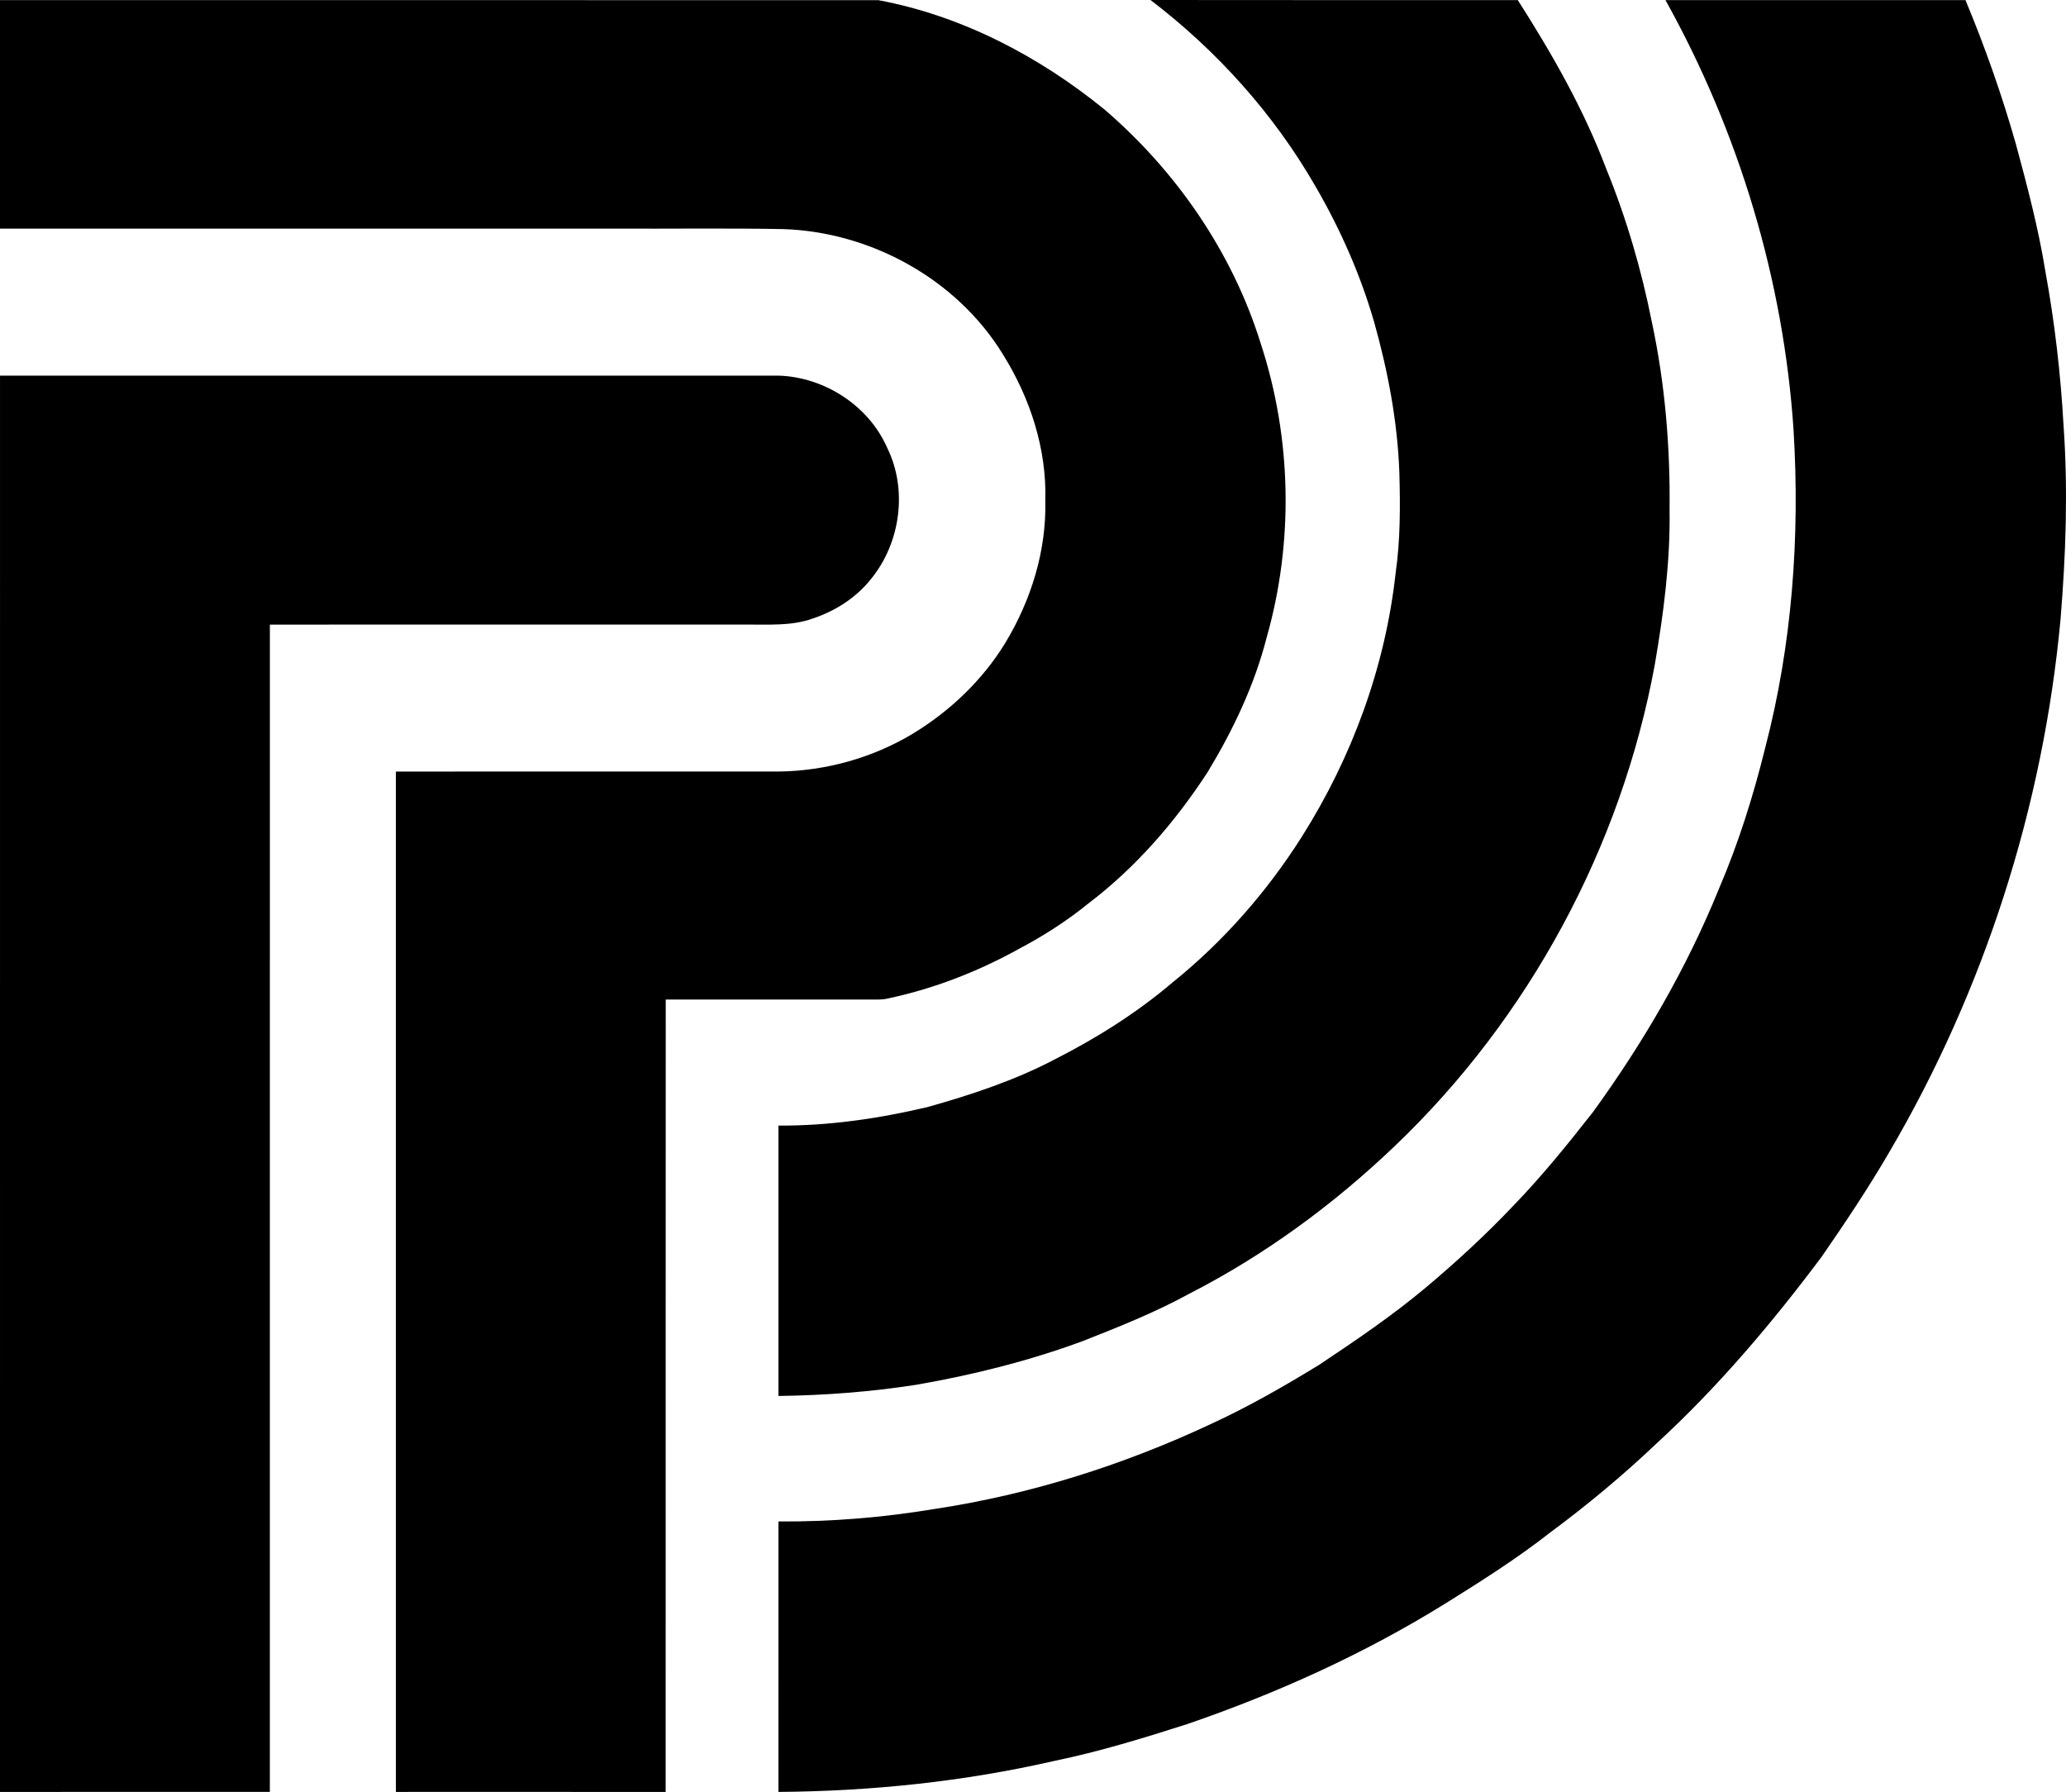
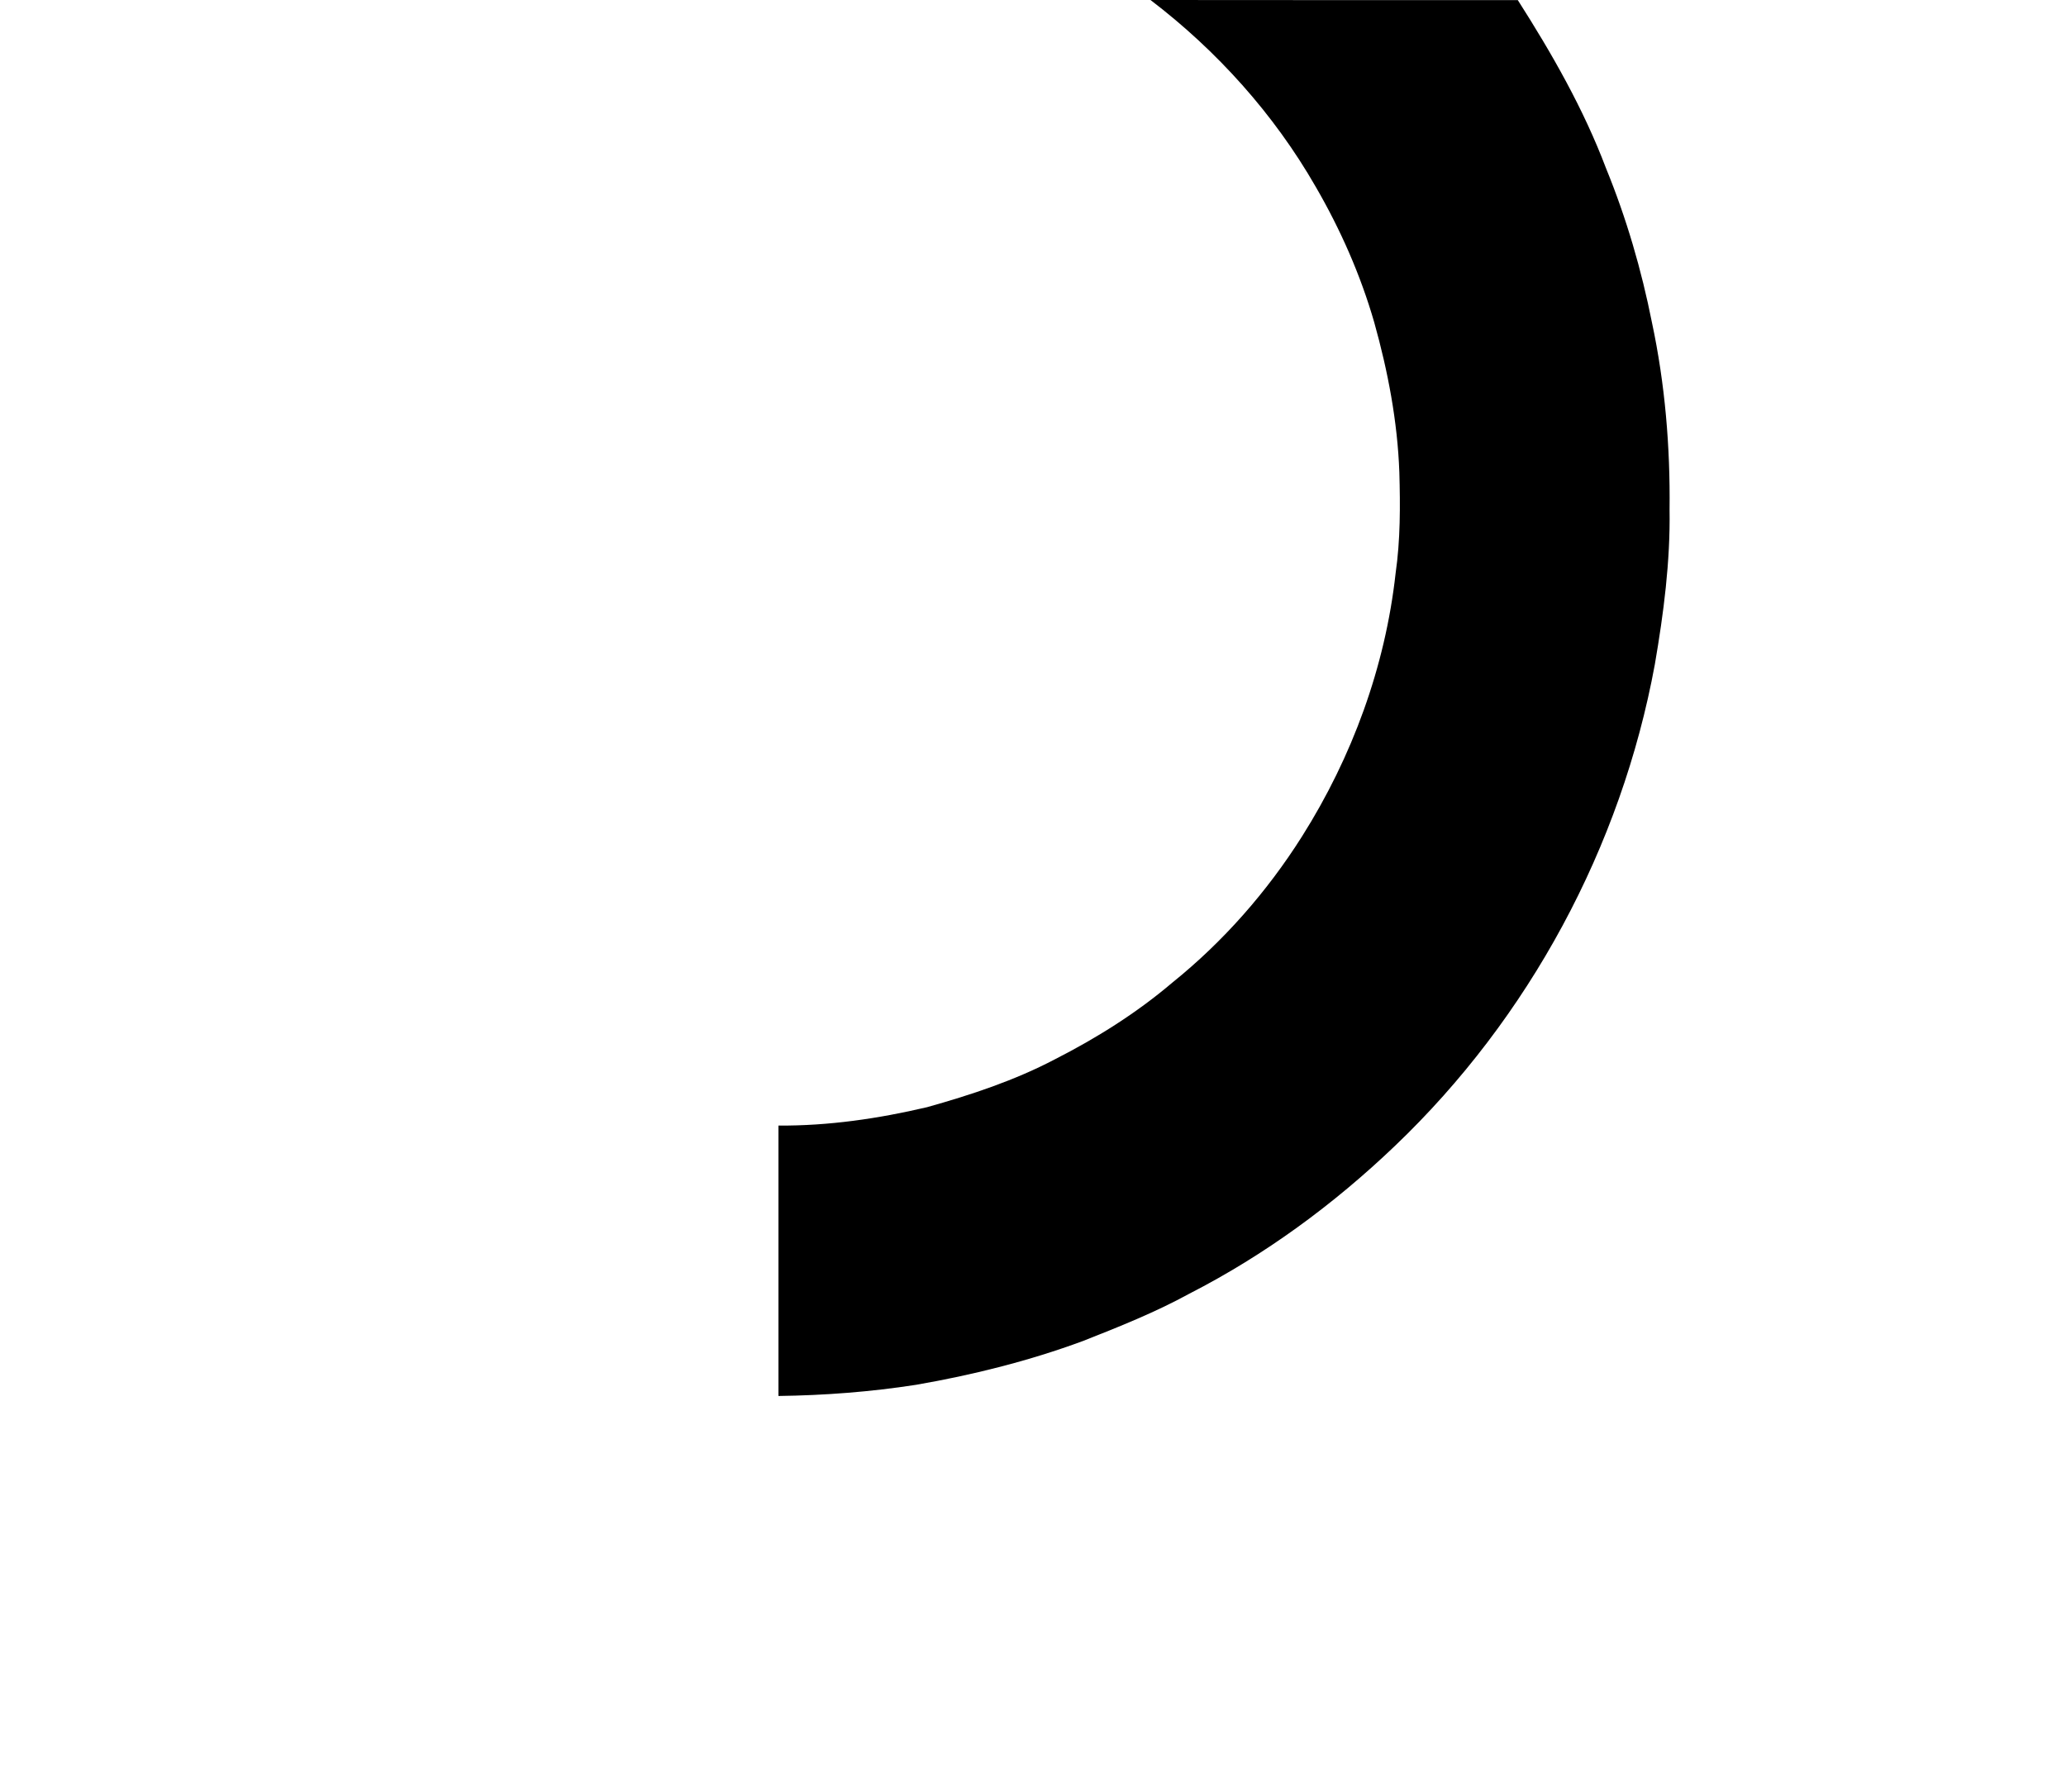
<svg xmlns="http://www.w3.org/2000/svg" xmlns:ns1="http://www.inkscape.org/namespaces/inkscape" xmlns:ns2="http://sodipodi.sourceforge.net/DTD/sodipodi-0.dtd" width="1171.078" height="1015.538" viewBox="0 0 936.862 812.43" version="1.1" id="svg2" ns1:version="0.91 r13725" ns2:docname="Radio Rossii 1993.svg">
  <defs id="defs22" />
  <ns2:namedview pagecolor="#ffffff" bordercolor="#666666" borderopacity="1" objecttolerance="10" gridtolerance="10" guidetolerance="10" ns1:pageopacity="0" ns1:pageshadow="2" ns1:window-width="1920" ns1:window-height="1017" id="namedview20" showgrid="false" fit-margin-top="0" fit-margin-left="0" fit-margin-right="0" fit-margin-bottom="0" ns1:zoom="0.40253159" ns1:cx="-360.80182" ns1:cy="497.23754" ns1:window-x="-8" ns1:window-y="-8" ns1:window-maximized="1" ns1:current-layer="svg2" units="px" />
  <g id="#000000ff" transform="translate(-844.69,-20.9)" />
  <g id="#ffffffff" style="fill:#000000;fill-opacity:1" transform="translate(-844.69,-20.9)">
-     <path d="m 844.69,20.946 c 110.916,0.003 287.395,0.01 398.31,0.024 37.73,7.06 72.81,25.4 102.45,49.5 32.65,28 58.07,64.84 70.89,106.01 14.1,42.92 15.09,90.05 2.72,133.5 -5.54,21.66 -15.27,42.04 -26.83,61.1 -14.64,22.46 -32.44,43.04 -53.84,59.3 -9.73,7.91 -20.3,14.72 -31.37,20.56 -18.44,10.26 -38.31,18.02 -58.95,22.48 -3.26,0.9 -6.65,0.61 -9.98,0.64 -30.5,-0.01 -61.01,-0.01 -91.51,0 -0.07,119.76 0.01,239.51 -0.04,359.27 -40.78,-0.06 -81.55,-0.01 -122.32,-0.02 0.01,-154.21 0.02,-308.41 -0.01,-462.61 57.94,-0.01 115.87,0 173.81,-0.01 21.21,-0.29 42.41,-6.21 60.6,-17.15 16.83,-10.22 31.52,-24.18 41.84,-41 11.72,-19.33 18.78,-41.8 18.24,-64.52 0.74,-23.48 -6.87,-46.69 -19.22,-66.46 -20.87,-34.06 -59.81,-55.46 -99.49,-56.79 -25.66,-0.48 -51.34,-0.09 -77,-0.22 -71.382,0.004 -206.92,0.002 -278.3,-8e-5 z" id="path10" style="opacity:1;fill:#000000;fill-opacity:1" ns1:connector-curvature="0" ns2:nodetypes="ccccccccccccccccccccccc" />
    <path d="m 1366.4,20.9 c 55.52,0.1 111.04,0.02 166.56,0.04 15.44,24.2 29.81,49.29 39.99,76.2 9.24,22.59 16.11,46.11 20.86,70.05 5.93,27.81 8.3,56.31 7.97,84.73 0.37,23.57 -2.69,47.03 -6.68,70.22 -15.2,82.68 -57.04,160.27 -117.87,218.3 -27.74,26.52 -58.99,49.46 -93.18,66.97 -15.45,8.46 -31.84,14.99 -48.2,21.44 -24.54,9.07 -50,15.43 -75.77,19.89 -20.63,3.2 -41.51,4.79 -62.39,5.06 0,-40.86 0.01,-81.72 0,-122.59 22.7,0.15 45.32,-3.15 67.39,-8.34 19.93,-5.58 39.75,-12.12 58.12,-21.78 18.88,-9.62 36.95,-20.96 53.11,-34.7 23.12,-18.61 42.96,-41.21 58.81,-66.29 22.72,-35.97 37.75,-76.91 42.43,-119.27 2.18,-15.15 2.13,-30.52 1.7,-45.78 -0.83,-23.07 -5.19,-45.88 -11.41,-68.07 -6.21,-21.5 -15.32,-42.09 -26.54,-61.44 -18.89,-32.9 -44.76,-61.66 -74.9,-84.64 z" id="path12" style="opacity:1;fill:#000000;fill-opacity:1" ns1:connector-curvature="0" />
-     <path d="m 1599.92,20.95 c 45.35,-0.02 90.7,0 136.05,0 8.87,21.28 16.54,43.06 22.85,65.24 5.16,19.05 10.22,38.18 13.37,57.68 4.24,23.17 6.95,46.61 8.26,70.13 2.07,29.29 1.01,58.72 -1.4,87.96 -7.92,84.88 -34.58,167.98 -77.76,241.5 -9.49,16.26 -19.95,31.93 -30.67,47.4 -22.49,30.02 -46.83,58.8 -74.48,84.22 -15.3,14.55 -31.55,28.07 -48.52,40.64 -14.96,11.72 -31.05,21.92 -47.17,31.96 -36.78,22.87 -76.45,40.83 -117.37,54.87 -19.85,6.35 -39.8,12.48 -60.22,16.69 -41.03,9.4 -83.12,13.77 -125.18,14.07 0.03,-40.87 0.01,-81.75 0.01,-122.62 23.84,0.18 47.68,-1.79 71.19,-5.72 43.13,-6.55 85.12,-19.85 124.6,-38.31 17.09,-7.84 33.42,-17.2 49.44,-27.01 16.6,-11.06 33.15,-22.28 48.45,-35.11 13.9,-11.68 27.27,-24.01 39.75,-37.19 12.88,-13.32 24.54,-27.75 35.96,-42.32 22.79,-31.39 42.47,-65.16 57.08,-101.14 8.82,-20.58 15.57,-42.01 20.94,-63.73 12.26,-46.88 15.84,-95.79 12.92,-144.07 -4.51,-68.31 -24.82,-135.37 -58.1,-195.14 z" id="path14" style="opacity:1;fill:#000000;fill-opacity:1" ns1:connector-curvature="0" />
-     <path d="m 844.7,191.21 c 117.77,0.02 235.54,0.02 353.31,0 20.64,0.74 40.61,13.62 48.96,32.65 9.46,19.12 6.03,43.31 -7.42,59.69 -6.74,8.44 -16.23,14.44 -26.43,17.81 -9.65,3.45 -20.03,2.6 -30.08,2.7 -71.99,0 -143.98,-0.02 -215.97,0.01 -0.03,176.41 -0.02,352.82 -0.01,529.23 -40.79,0.01 -81.58,0 -122.37,0.01 0.01,-214.03 0,-428.07 0.01,-642.1 z" id="path18" style="opacity:1;fill:#000000;fill-opacity:1" ns1:connector-curvature="0" />
  </g>
</svg>